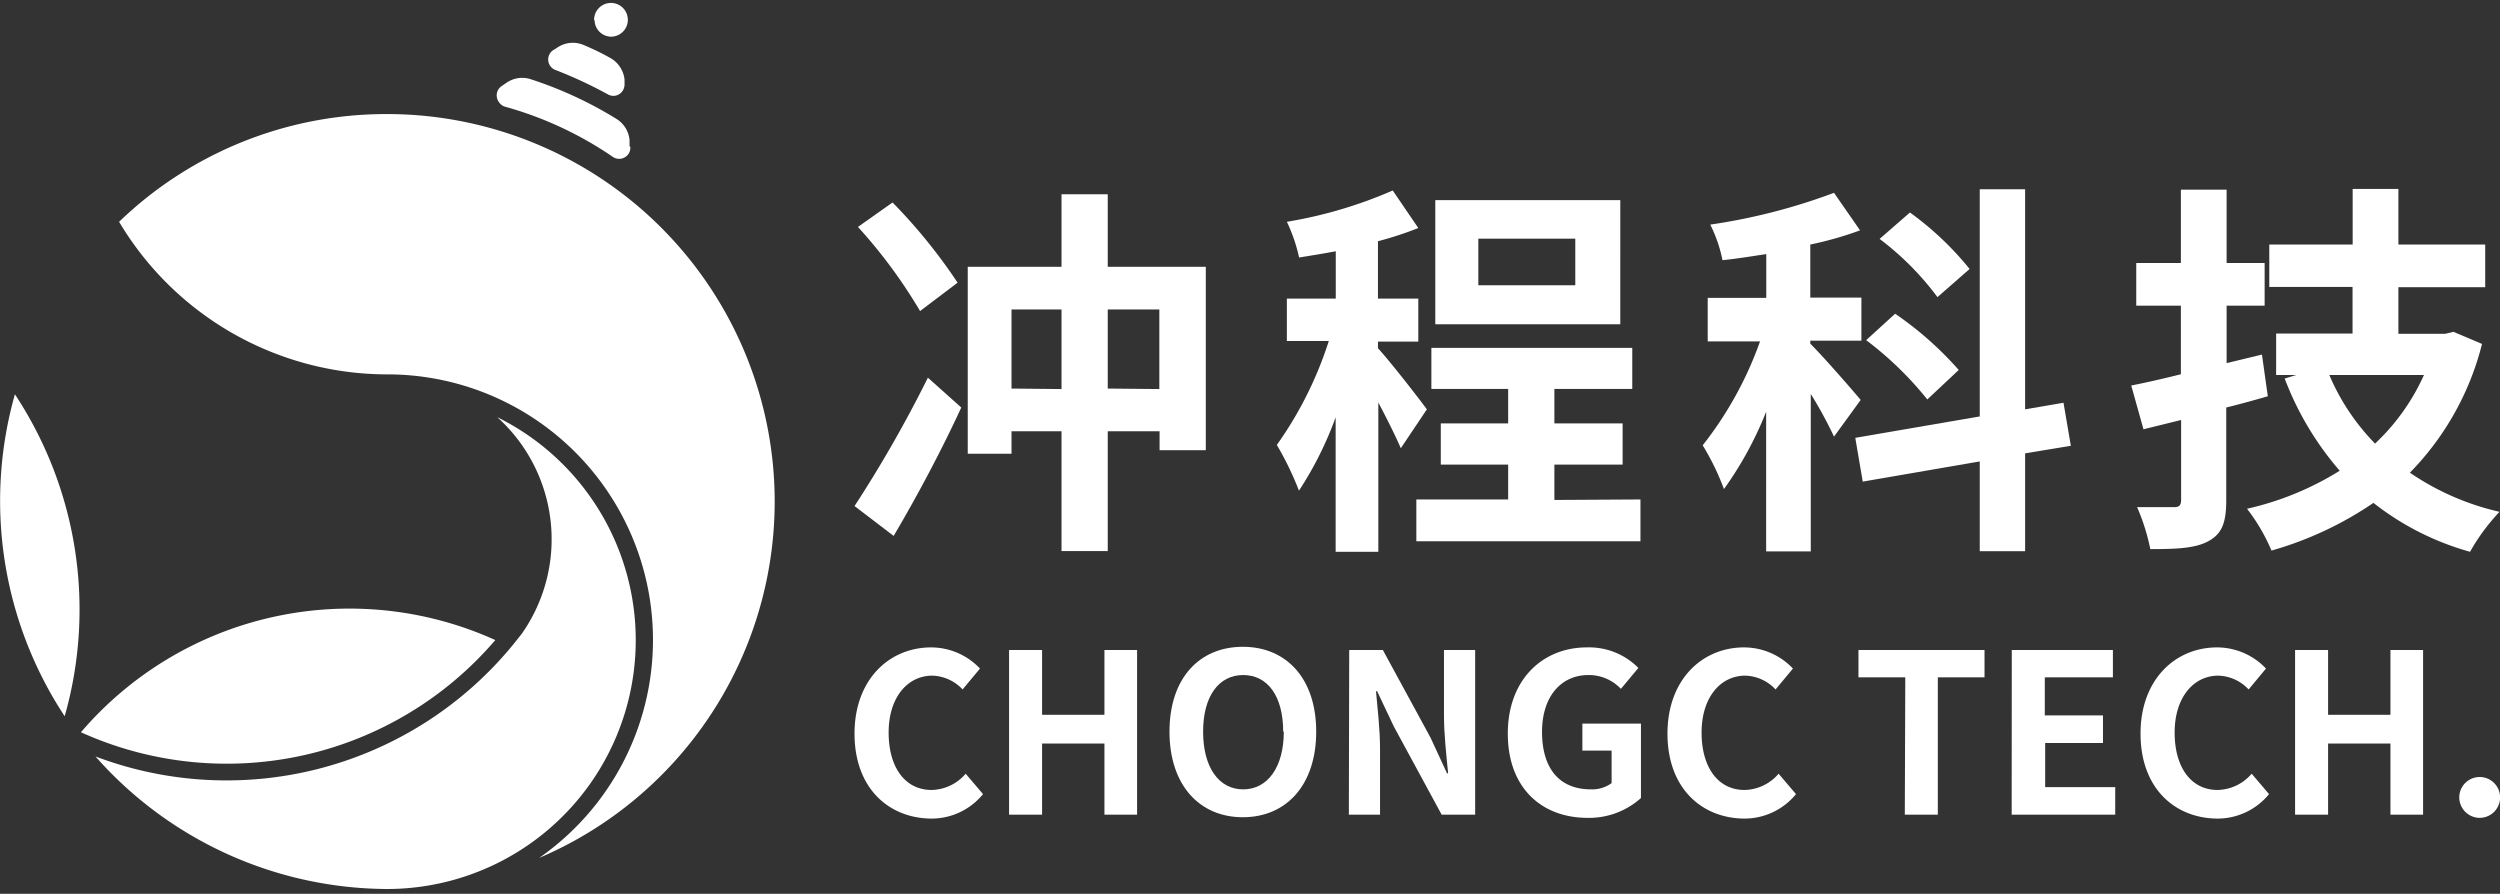
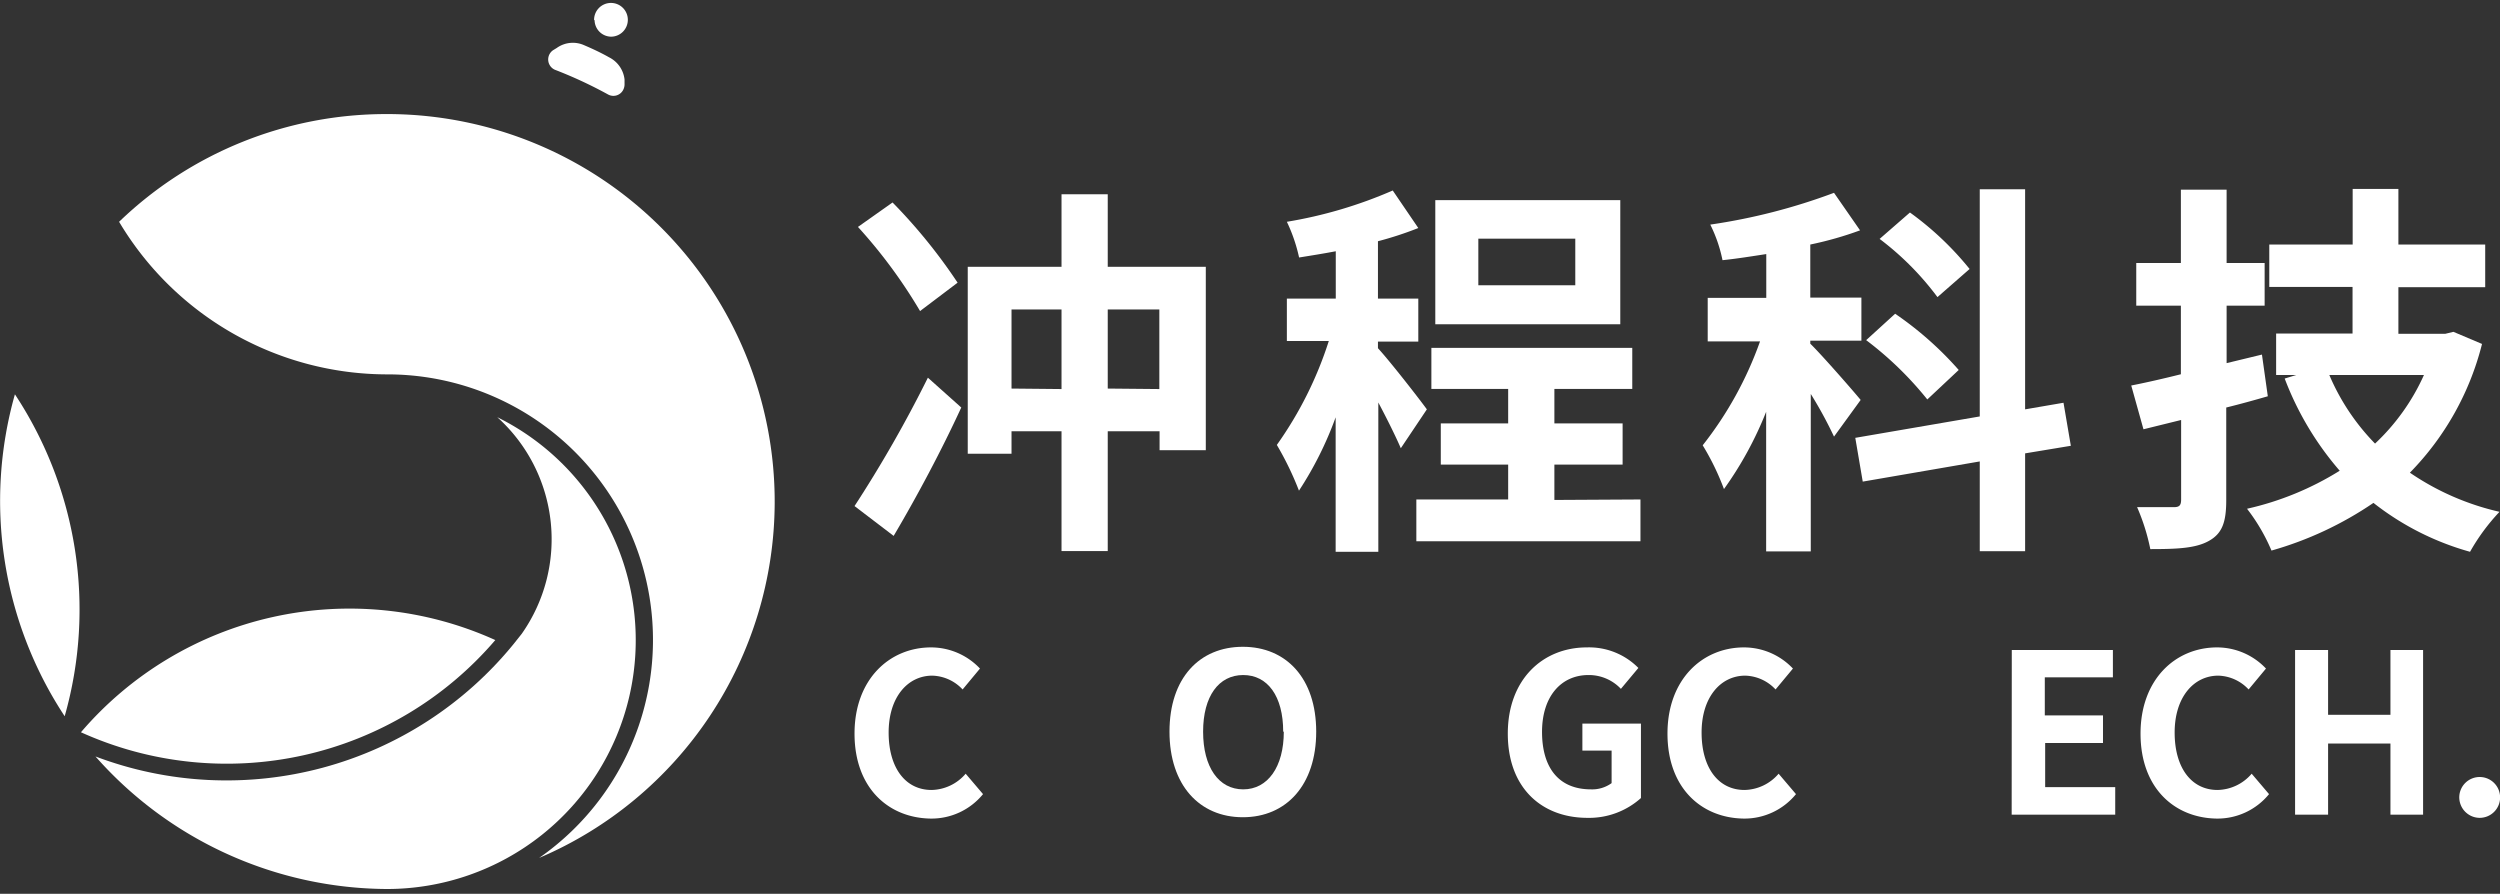
<svg xmlns="http://www.w3.org/2000/svg" id="图层_1" data-name="图层 1" viewBox="0 0 204.47 73.1">
  <rect x="0" y="0" width="204.47" height="73.1" fill="#333333" stroke="none" />
  <defs>
    <style>.cls-1{fill:#fff;}</style>
  </defs>
  <title>logo-sv</title>
  <path class="cls-1" d="M69.89,41.39a103.54,103.54,0,0,0,6-10.5l2.73,2.44C77,36.85,75,40.6,73.09,43.83Zm5.36-15.95a41.61,41.61,0,0,0-5.08-6.88l2.83-2a44.57,44.57,0,0,1,5.32,6.56Zm23.37-3.62v15H94.84V35.27H90.6v9.8H86.82v-9.8H82.73v1.84H79.15V21.82h7.67V15.89H90.6v5.93Zm-11.8,10V25.31H82.73v6.47Zm8,0V25.31H90.6v6.47Z" />
  <path class="cls-1" d="M114.57,36.66c-.41-.95-1.11-2.37-1.84-3.74V45.13h-3.49v-11a28.8,28.8,0,0,1-3,6,25.32,25.32,0,0,0-1.81-3.74,30.85,30.85,0,0,0,4.25-8.5h-3.43V24.42h4V20.55c-1,.19-2,.35-3,.51a13.34,13.34,0,0,0-1-2.92,36.55,36.55,0,0,0,8.66-2.56L116,18.65a28.4,28.4,0,0,1-3.3,1.08v4.69H116v3.52h-3.3v.54c1,1.08,3.46,4.25,4,5Zm19.6,4.19v3.42H115.84V40.85h7.51V38h-5.51V34.63h5.51V31.81h-6.28V28.45H133.5v3.36h-6.37v2.82h5.58V38h-5.58v2.89Zm-1.65-14.33H117.39V16.37h15.13Zm-3.68-7h-7.93v3.81h7.93Z" />
  <path class="cls-1" d="M150,35.71a34.32,34.32,0,0,0-1.9-3.49V45.1h-3.65V33.68A29.44,29.44,0,0,1,141,40a20.78,20.78,0,0,0-1.74-3.58,29.8,29.8,0,0,0,4.69-8.5h-4.28V24.36h4.79V20.78c-1.24.19-2.41.38-3.58.5a11.61,11.61,0,0,0-1-2.91A48.79,48.79,0,0,0,150,15.77l2.13,3.07A28.52,28.52,0,0,1,148.06,20v4.34h4.18v3.52h-4.18v.25c.92.89,3.52,3.87,4.12,4.6Zm15.63,1.37v8h-3.71V37.74l-9.57,1.65-.61-3.58,10.18-1.75V15.48h3.71v18l3.14-.54.6,3.52Zm-8-4.41a28,28,0,0,0-5-4.85L155,25.66a27.8,27.8,0,0,1,5.2,4.6Zm.83-8.37a23.52,23.52,0,0,0-4.73-4.76l2.48-2.16A25.18,25.18,0,0,1,161.09,22Z" />
  <path class="cls-1" d="M185.48,32.41c-1.11.32-2.26.64-3.4.92v7.58c0,1.84-.35,2.73-1.42,3.33s-2.57.67-4.79.67a16.94,16.94,0,0,0-1.08-3.43c1.24,0,2.54,0,3,0s.6-.15.6-.63V34.35l-3.08.76-1-3.58c1.17-.23,2.54-.54,4.06-.92V25h-3.65V21.51h3.65v-6h3.74v6h3.11V25h-3.11v4.7L185,29ZM203,28.13a23.06,23.06,0,0,1-5.9,10.53,21.36,21.36,0,0,0,7.33,3.2,16.64,16.64,0,0,0-2.41,3.27,22.55,22.55,0,0,1-7.9-4,28.66,28.66,0,0,1-8.34,3.9,15.29,15.29,0,0,0-2-3.42,24.4,24.4,0,0,0,7.58-3.11,25.09,25.09,0,0,1-4.5-7.54l.95-.29h-1.65V27.28h6.25V23.47H185.6V20h6.82V15.45h3.74V20h7.1v3.49h-7.1v3.81H200l.66-.16Zm-12.49,2.54a18.19,18.19,0,0,0,3.74,5.61,17.51,17.51,0,0,0,4-5.61Z" />
  <path class="cls-1" d="M69.89,60c0-4.44,2.86-7.05,6.26-7.05a5.51,5.51,0,0,1,4,1.73l-1.42,1.71a3.52,3.52,0,0,0-2.48-1.13c-2,0-3.57,1.75-3.57,4.65s1.38,4.7,3.51,4.7a3.76,3.76,0,0,0,2.79-1.33l1.42,1.67a5.44,5.44,0,0,1-4.3,2C72.66,66.89,69.89,64.45,69.89,60Z" />
-   <path class="cls-1" d="M82.53,53.16h2.7v5.3h5.1v-5.3H93V66.63H90.33V60.81h-5.1v5.82h-2.7Z" />
  <path class="cls-1" d="M95.65,59.84c0-4.39,2.46-6.94,6-6.94s6,2.57,6,6.94-2.45,7-6,7S95.65,64.21,95.65,59.84Zm9.3,0c0-2.9-1.27-4.63-3.27-4.63s-3.28,1.73-3.28,4.63,1.27,4.72,3.28,4.72S105,62.72,105,59.84Z" />
-   <path class="cls-1" d="M110.35,53.16h2.75L117,60.33l1.35,2.92h.09c-.14-1.41-.34-3.19-.34-4.72V53.16h2.55V66.63h-2.74L114,59.42l-1.37-2.89h-.09c.13,1.45.33,3.15.33,4.69v5.41h-2.55Z" />
  <path class="cls-1" d="M123.32,60c0-4.44,2.87-7.05,6.46-7.05A5.67,5.67,0,0,1,134,54.63l-1.43,1.71a3.6,3.6,0,0,0-2.65-1.13c-2.24,0-3.8,1.75-3.8,4.65s1.34,4.7,4,4.7a2.7,2.7,0,0,0,1.69-.51V61.39h-2.39V59.18h4.79v6.09a6.35,6.35,0,0,1-4.37,1.62C126.1,66.89,123.32,64.45,123.32,60Z" />
  <path class="cls-1" d="M136.38,60c0-4.44,2.86-7.05,6.26-7.05a5.51,5.51,0,0,1,4,1.73l-1.42,1.71a3.52,3.52,0,0,0-2.48-1.13c-2,0-3.57,1.75-3.57,4.65s1.38,4.7,3.51,4.7a3.76,3.76,0,0,0,2.79-1.33l1.42,1.67a5.44,5.44,0,0,1-4.3,2C139.15,66.89,136.38,64.45,136.38,60Z" />
-   <path class="cls-1" d="M155.83,55.4H152V53.16h10.31V55.4h-3.82V66.63h-2.7Z" />
  <path class="cls-1" d="M164.54,53.16h8.27V55.4h-5.57v3.11H172v2.26h-4.73v3.61H173v2.25h-8.47Z" />
  <path class="cls-1" d="M175.07,60c0-4.44,2.86-7.05,6.26-7.05a5.51,5.51,0,0,1,4,1.73l-1.42,1.71a3.52,3.52,0,0,0-2.48-1.13c-2,0-3.57,1.75-3.57,4.65s1.38,4.7,3.51,4.7a3.76,3.76,0,0,0,2.79-1.33l1.42,1.67a5.44,5.44,0,0,1-4.3,2C177.84,66.89,175.07,64.45,175.07,60Z" />
  <path class="cls-1" d="M187.71,53.16h2.7v5.3h5.1v-5.3h2.67V66.63h-2.67V60.81h-5.1v5.82h-2.7Z" />
  <path class="cls-1" d="M201.14,65.14a1.67,1.67,0,1,1,1.65,1.75A1.68,1.68,0,0,1,201.14,65.14Z" />
  <path class="cls-1" d="M6.62,59.89a28.92,28.92,0,0,0,33.89-7.54A28.91,28.91,0,0,0,6.62,59.89Z" />
  <path class="cls-1" d="M63.36,41.16A31.7,31.7,0,0,0,31.81,9.33h-.15A31.46,31.46,0,0,0,9.74,18.14,25.55,25.55,0,0,0,31.66,30.62,21.72,21.72,0,0,1,44.09,70.17a31.7,31.7,0,0,0,19.27-29Z" />
  <path class="cls-1" d="M7.81,61.87A32,32,0,0,0,31.67,72.71a20.35,20.35,0,0,0,9-38.59,13.44,13.44,0,0,1,2,17.72h0l-.66.83A30.29,30.29,0,0,1,7.81,61.87Z" />
  <path class="cls-1" d="M5.29,58.58A31.94,31.94,0,0,0,1.22,32.25,32,32,0,0,0,5.29,58.58Z" />
  <g id="POLYLINE">
    <path class="cls-1" d="M45.54,3.92a2.26,2.26,0,0,1,2.22-.23c.7.3,1.39.62,2.06,1A2.31,2.31,0,0,1,51.08,6.5l0,.34a1,1,0,0,1-.12.53.9.9,0,0,1-1.24.35,35.7,35.7,0,0,0-4.3-2A.9.9,0,0,1,45,5.39a.92.92,0,0,1,.23-1.28Z" />
  </g>
  <g id="ARC">
-     <path class="cls-1" d="M51.55,12a.88.88,0,0,1-.15.59.92.92,0,0,1-1.28.24,29.58,29.58,0,0,0-8.8-4.1.9.9,0,0,1-.5-.36A.92.92,0,0,1,41,7.06l.41-.28a2.26,2.26,0,0,1,2-.3,32.33,32.33,0,0,1,7,3.24,2.27,2.27,0,0,1,1.08,1.75l0,.5" />
-   </g>
+     </g>
  <g id="CIRCLE">
    <path class="cls-1" d="M48.59,1.66A1.38,1.38,0,1,1,50,3a1.37,1.37,0,0,1-1.37-1.37Z" />
  </g>
</svg>